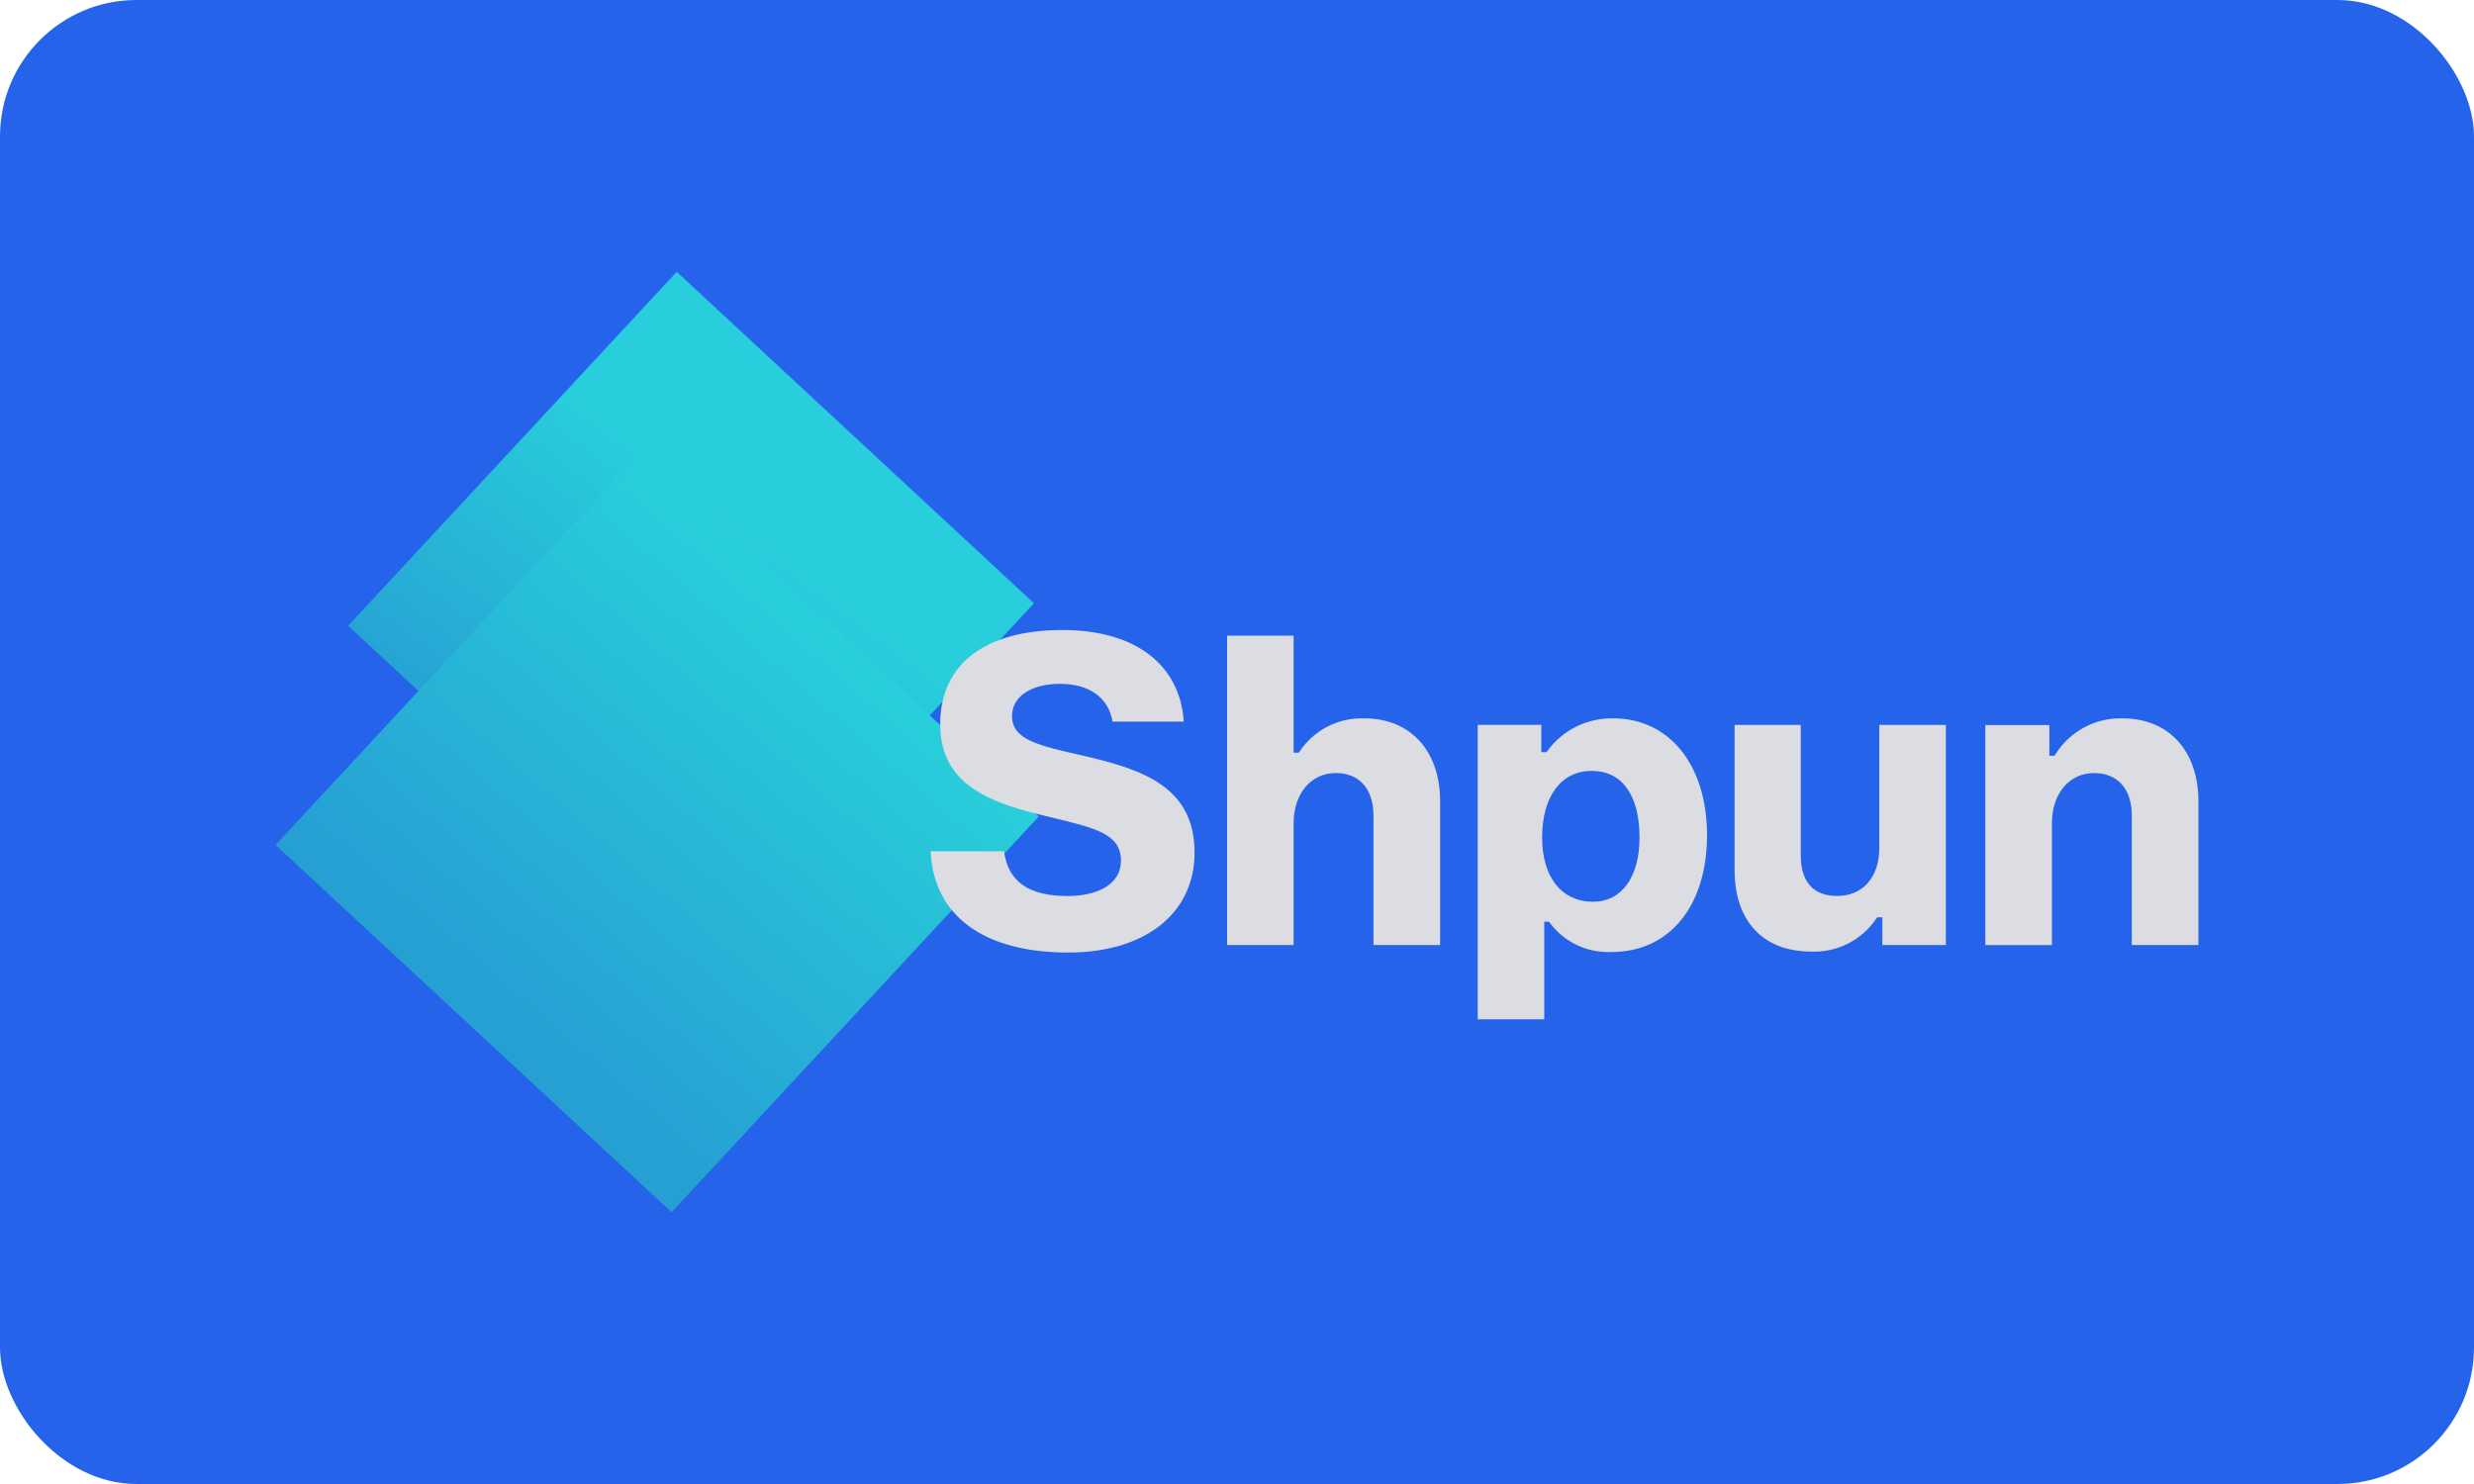
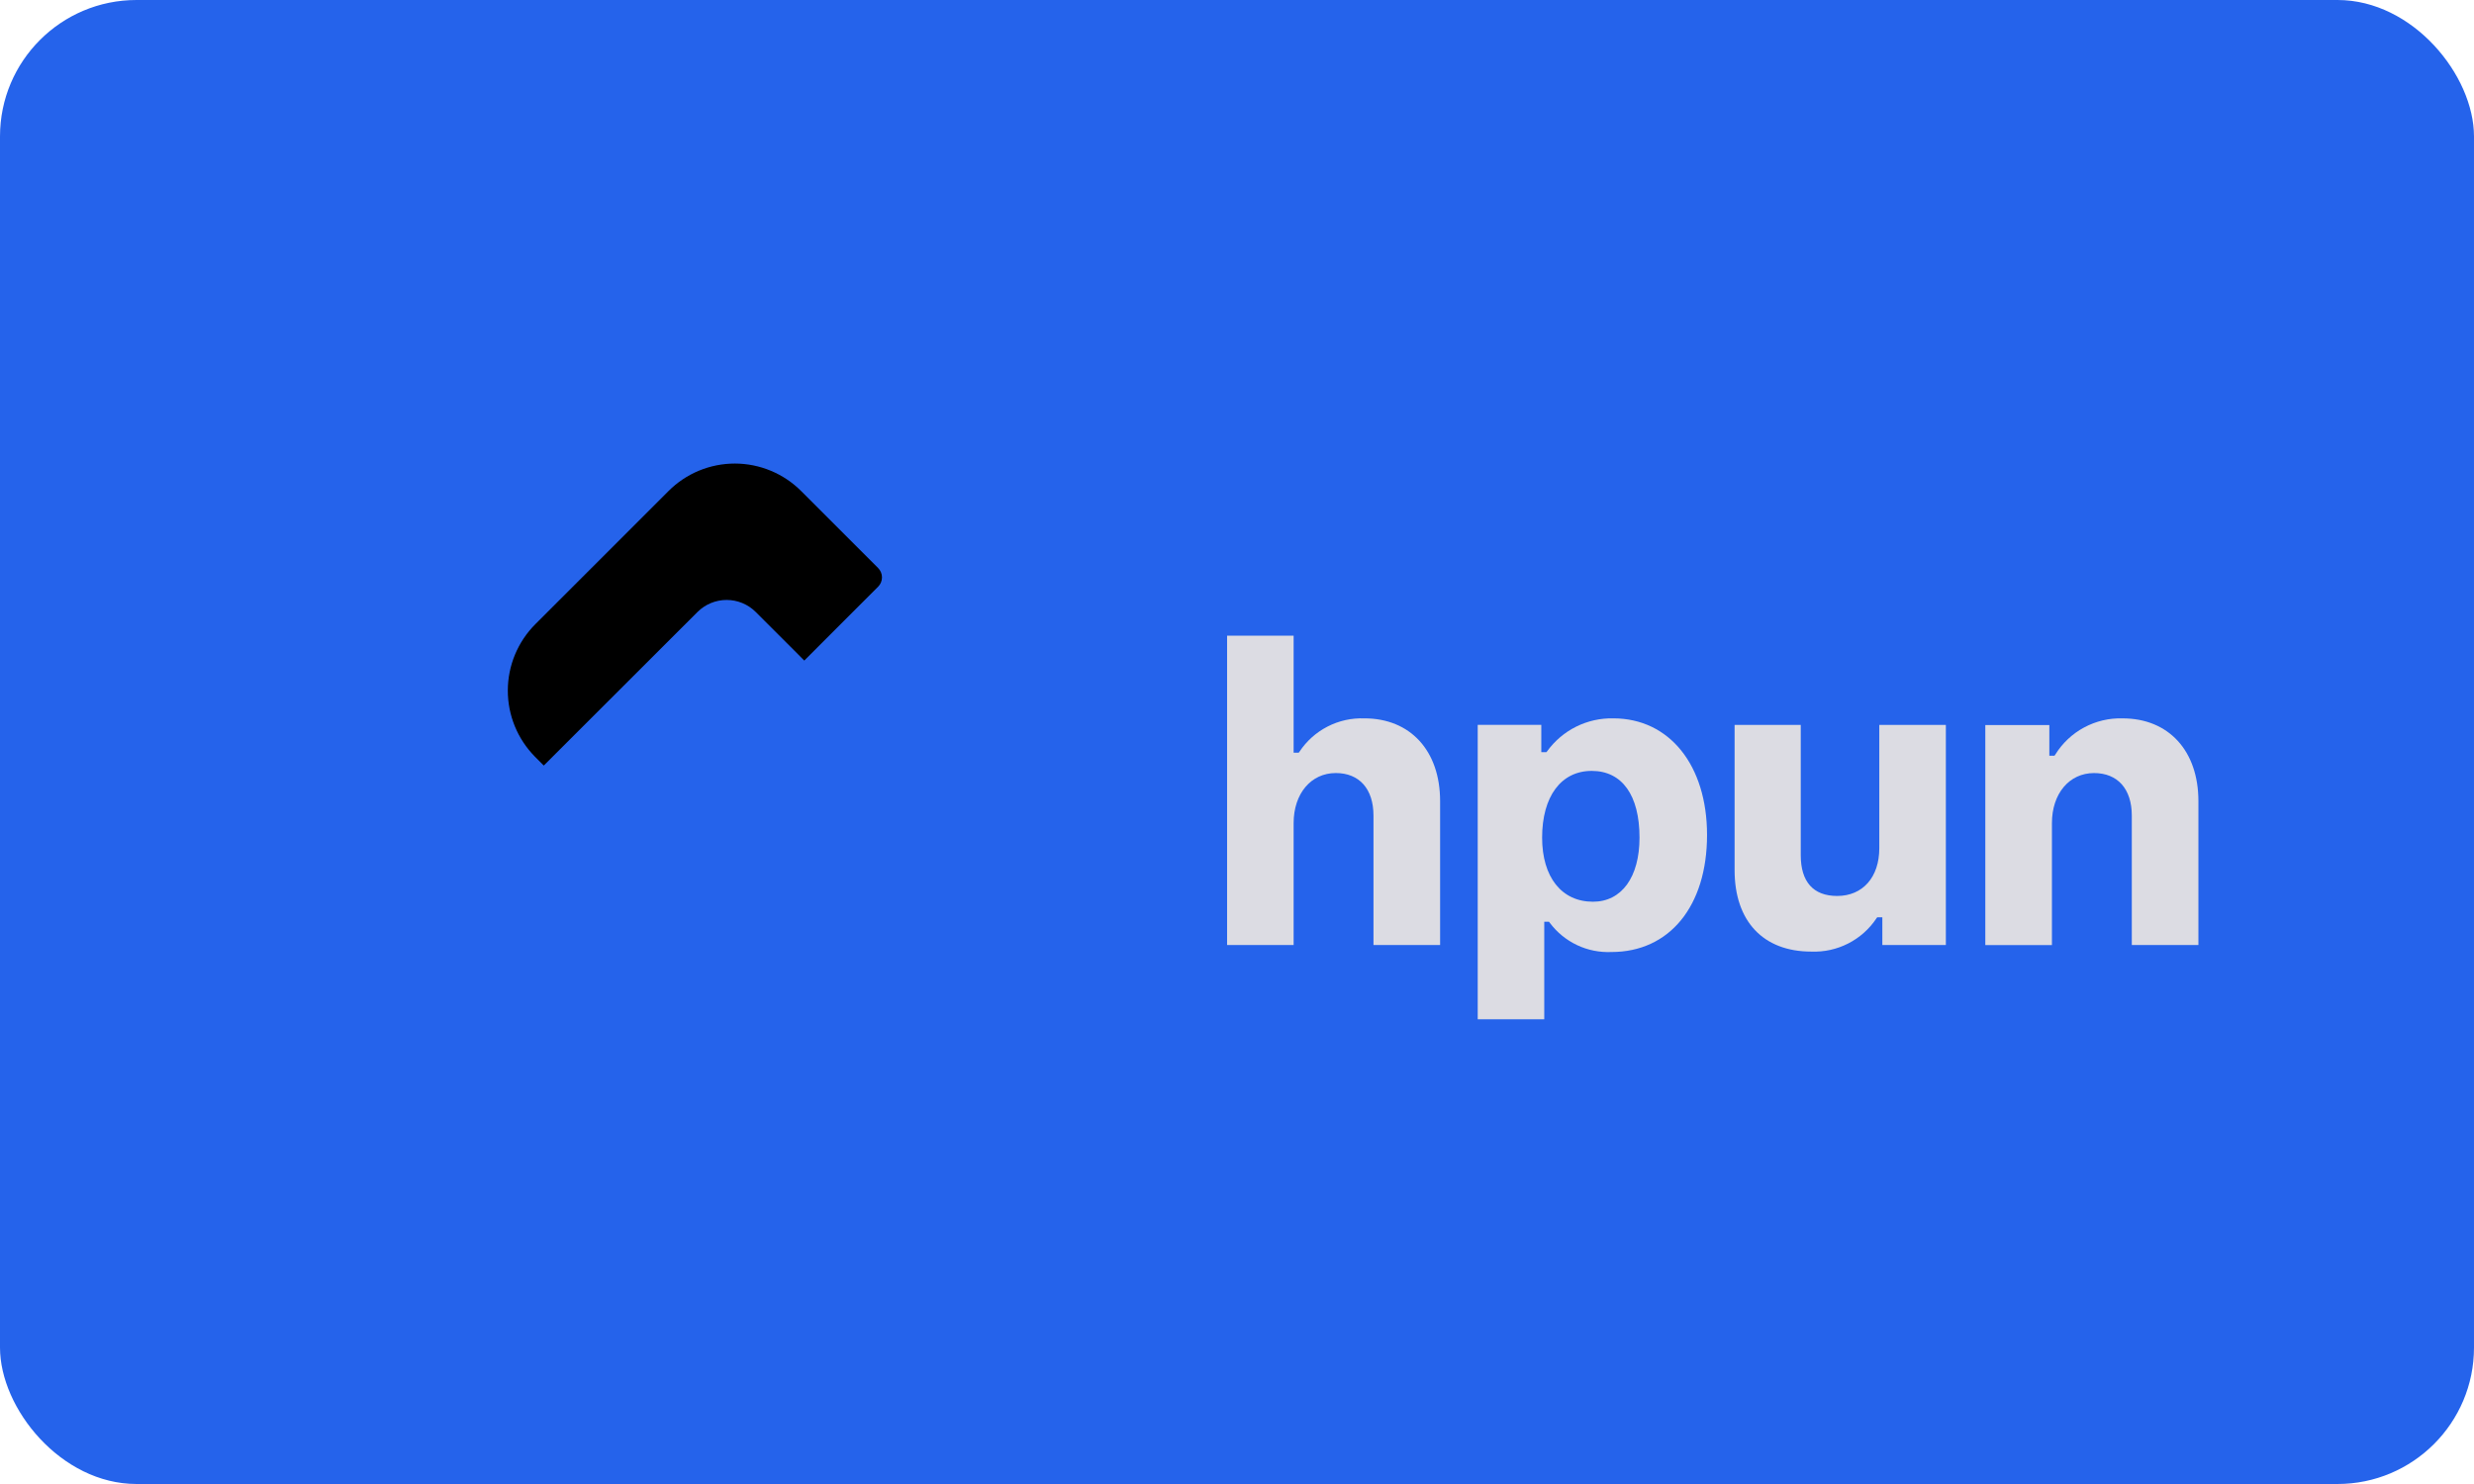
<svg xmlns="http://www.w3.org/2000/svg" width="145" height="87" viewBox="0 0 145 87" fill="none">
  <rect width="145" height="87" rx="8" fill="#2563EB" />
  <path d="M43.076 27.176C42.352 27.175 41.634 27.317 40.965 27.594C40.295 27.872 39.688 28.279 39.176 28.793L31.376 36.593C30.347 37.623 29.767 39.018 29.763 40.474C29.759 41.93 30.332 43.329 31.356 44.364L31.87 44.88L40.878 35.88C41.332 35.427 41.946 35.172 42.587 35.172C43.228 35.172 43.842 35.427 44.295 35.88L46.571 38.155L47.138 38.726L48.118 37.745L49.486 36.375L51.464 34.398C51.537 34.326 51.594 34.24 51.633 34.146C51.673 34.051 51.693 33.95 51.693 33.848C51.693 33.746 51.673 33.644 51.633 33.55C51.594 33.456 51.537 33.37 51.464 33.298L46.964 28.798C46.455 28.285 45.849 27.878 45.182 27.6C44.515 27.322 43.799 27.177 43.076 27.176Z" fill="black" />
-   <path d="M39.664 15.934L20.406 36.684L41.343 56.116L60.601 35.366L39.664 15.934Z" fill="url(#paint0_linear_700_4745)" />
-   <path d="M33.587 46.583L30.901 49.269L29.531 50.643L27.553 52.622C27.48 52.694 27.422 52.779 27.382 52.874C27.343 52.968 27.322 53.07 27.322 53.172C27.322 53.275 27.343 53.376 27.382 53.47C27.422 53.565 27.48 53.65 27.553 53.722L32.053 58.222C32.119 58.289 32.189 58.355 32.259 58.422C32.397 58.546 32.543 58.663 32.69 58.775C33.636 59.468 34.778 59.841 35.951 59.841C37.123 59.841 38.266 59.468 39.212 58.775C39.36 58.663 39.505 58.546 39.643 58.422C39.712 58.359 39.783 58.293 39.849 58.222L47.649 50.428C48.678 49.398 49.257 48.003 49.261 46.547C49.265 45.091 48.693 43.693 47.67 42.657L44.875 39.857L42.593 37.578L33.587 46.583Z" fill="black" />
-   <path d="M37.673 26.336L16.151 49.535L39.361 71.067L60.882 47.868L37.673 26.336Z" fill="url(#paint1_linear_700_4745)" />
-   <path d="M63.604 44.328L63.547 44.316C60.82 43.704 59.314 43.366 59.314 41.965C59.314 40.844 60.436 40.09 62.114 40.09C63.851 40.09 64.968 40.897 65.205 42.307H69.382C69.154 38.934 66.504 36.934 62.277 36.934C57.716 36.934 55.103 38.949 55.103 42.46C55.103 46.095 58.157 47.112 61.564 47.907L61.838 47.974C64.244 48.562 65.698 48.916 65.698 50.449C65.698 51.982 64.088 52.53 62.588 52.53C60.288 52.53 59.094 51.695 58.844 49.904H54.544C54.714 53.681 57.644 55.843 62.613 55.843C67.113 55.843 70.013 53.543 70.013 49.983C70.013 46.143 66.982 45.117 63.606 44.331" fill="#DCDCE3" />
  <path d="M79.963 42.115C79.216 42.087 78.474 42.252 77.808 42.594C77.143 42.935 76.576 43.442 76.163 44.066L76.119 44.125H75.819V37.268H71.919V55.402H75.819V48.256C75.819 46.527 76.836 45.32 78.29 45.32C79.672 45.32 80.499 46.254 80.499 47.814V55.401H84.404V46.965C84.404 44.017 82.663 42.114 79.966 42.114" fill="#DCDCE3" />
  <path d="M94.556 42.114C93.802 42.097 93.055 42.264 92.38 42.599C91.705 42.935 91.121 43.43 90.679 44.041L90.635 44.096H90.335V42.496H86.608V59.757H90.508V54.036H90.786L90.83 54.096C91.247 54.656 91.795 55.105 92.426 55.405C93.057 55.704 93.752 55.843 94.449 55.812C97.849 55.812 100.049 53.118 100.049 48.95C100.049 44.859 97.841 42.114 94.556 42.114M93.366 52.864C91.526 52.864 90.383 51.423 90.383 49.105C90.383 46.691 91.495 45.194 93.291 45.194C95.07 45.194 96.091 46.62 96.091 49.105C96.091 51.422 95.046 52.864 93.362 52.864" fill="#DCDCE3" />
  <path d="M110.145 42.5V49.726C110.145 51.426 109.176 52.526 107.674 52.526C106.28 52.526 105.541 51.699 105.541 50.134V42.5H101.664V51.013C101.664 54.004 103.34 55.787 106.153 55.787C106.904 55.818 107.651 55.655 108.321 55.313C108.991 54.972 109.562 54.464 109.978 53.838L110.023 53.777H110.323V55.402H114.046V42.5H110.145Z" fill="#DCDCE3" />
  <path d="M124.407 42.115C123.62 42.091 122.841 42.275 122.148 42.648C121.455 43.021 120.872 43.57 120.458 44.24L120.411 44.305H120.111V42.505H116.358V55.405H120.263V48.257C120.263 46.528 121.276 45.321 122.731 45.321C124.117 45.321 124.944 46.255 124.944 47.815V55.402H128.848V46.966C128.848 44.018 127.104 42.115 124.407 42.115Z" fill="#DCDCE3" />
  <defs>
    <linearGradient id="paint0_linear_700_4745" x1="48.991" y1="61.9" x2="62.141" y2="44.515" gradientUnits="userSpaceOnUse">
      <stop stop-color="#269FD3" />
      <stop offset="1" stop-color="#28CEDB" />
    </linearGradient>
    <linearGradient id="paint1_linear_700_4745" x1="36.297" y1="65.85" x2="55.638" y2="43.607" gradientUnits="userSpaceOnUse">
      <stop stop-color="#269FD3" />
      <stop offset="1" stop-color="#28CEDB" />
    </linearGradient>
  </defs>
</svg>